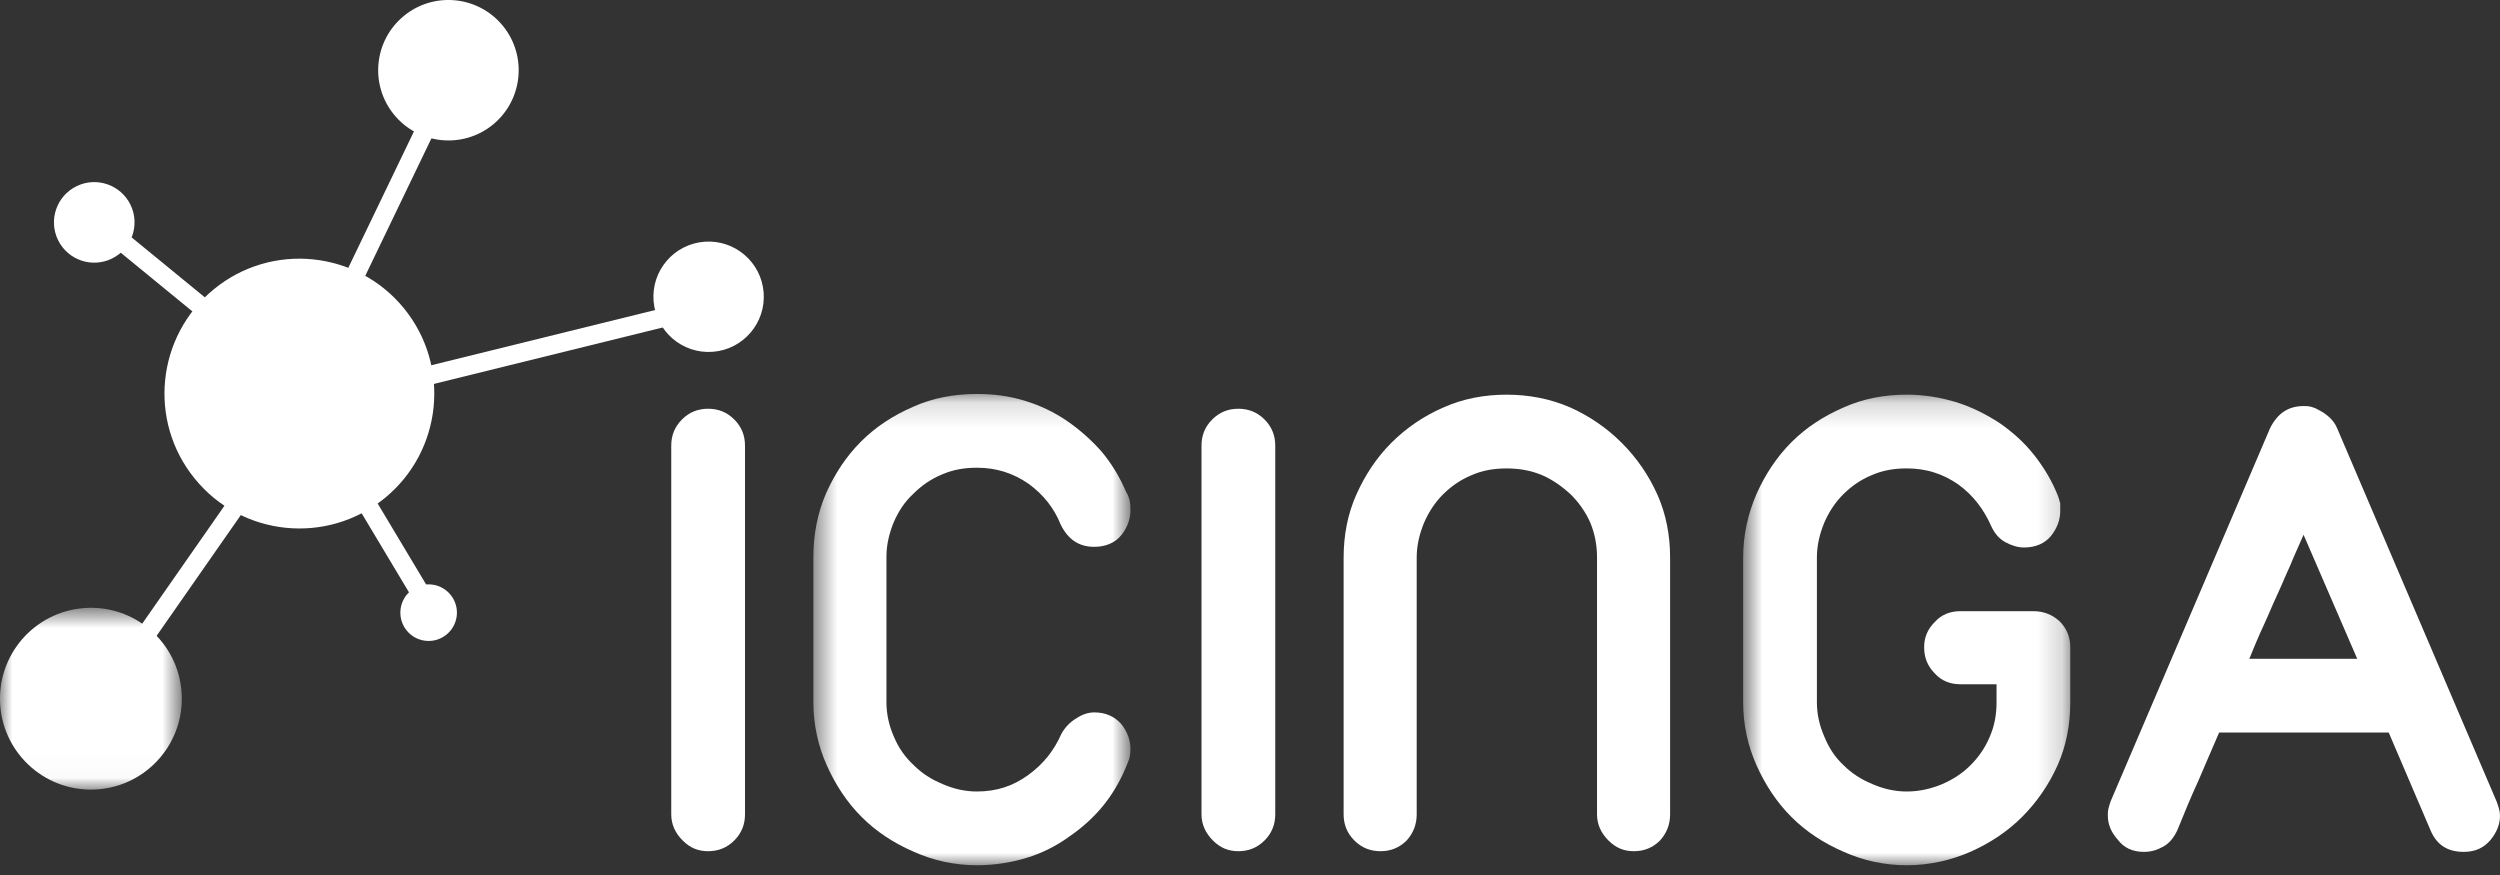
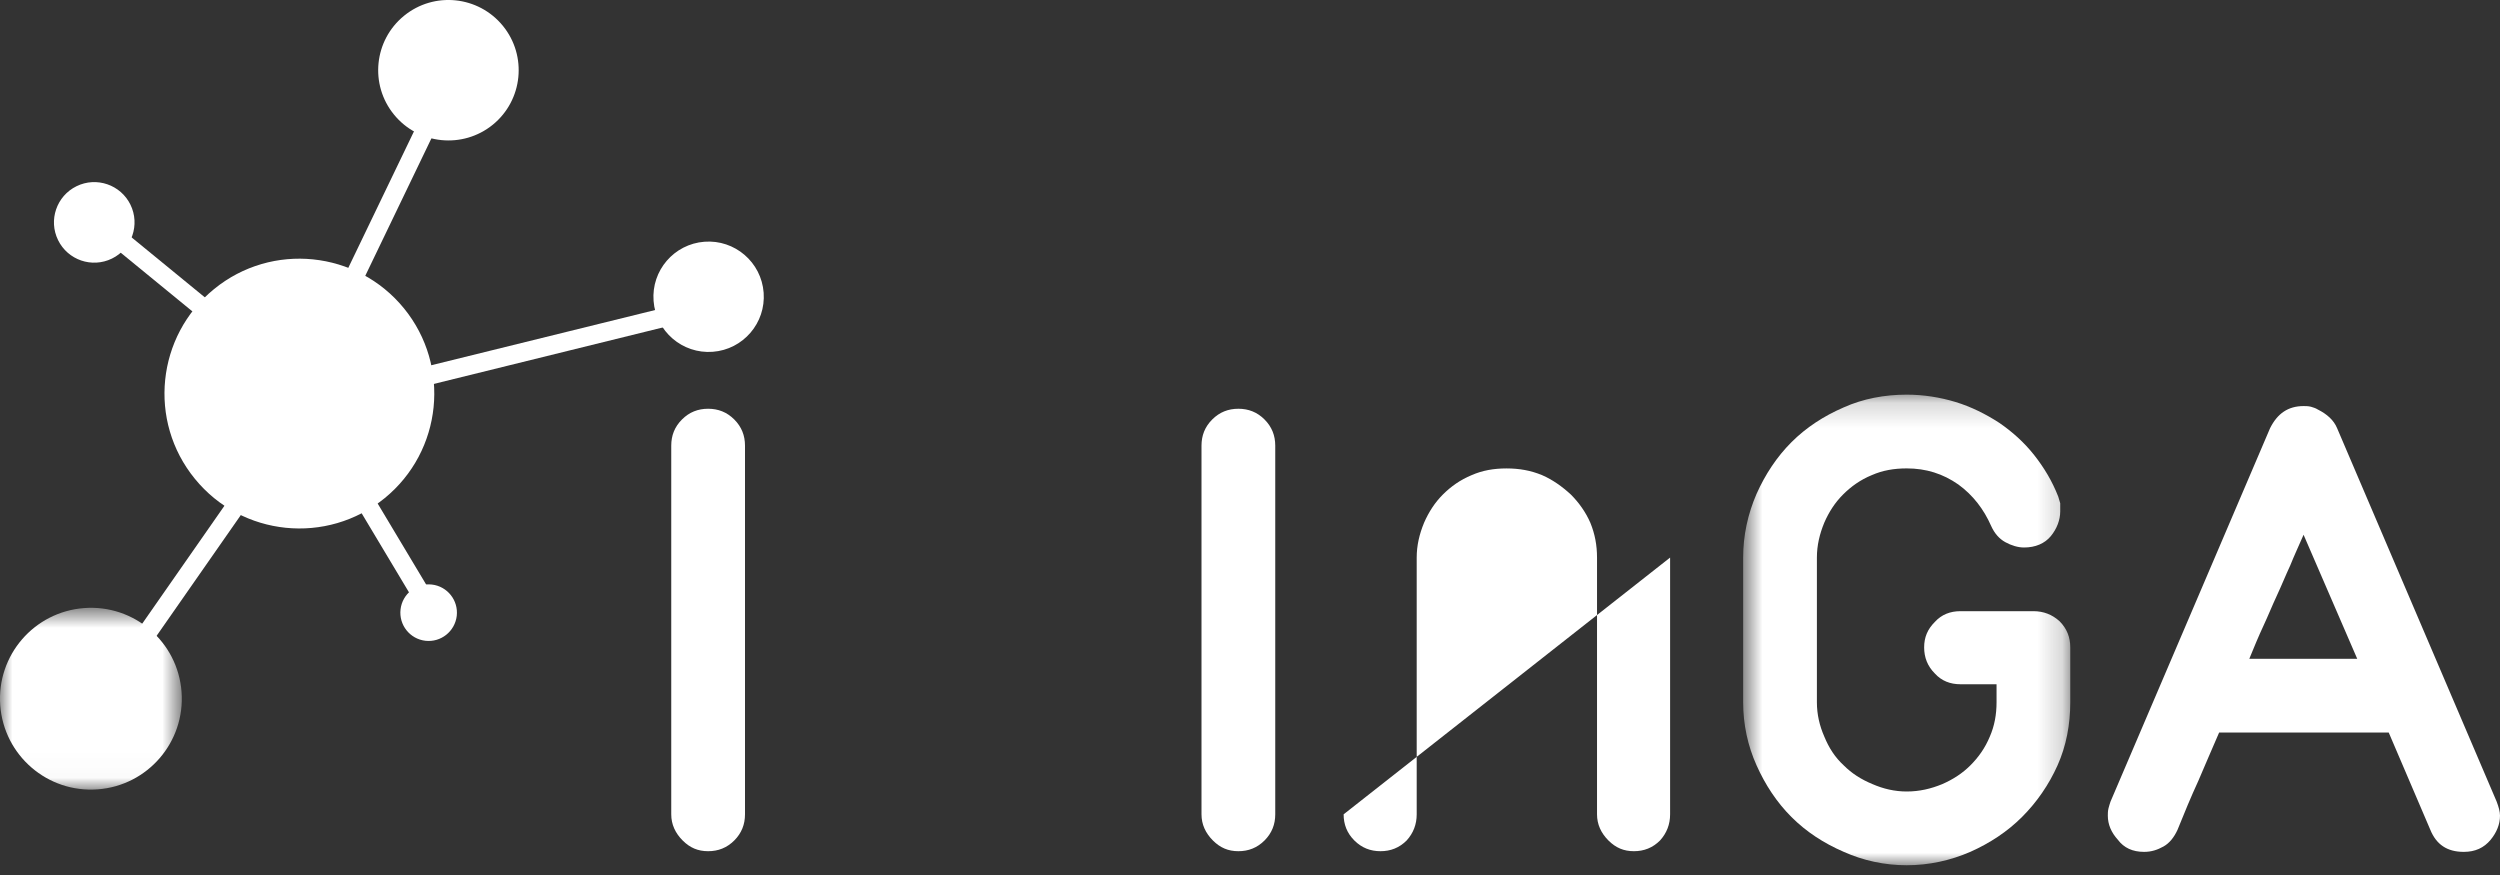
<svg xmlns="http://www.w3.org/2000/svg" xmlns:xlink="http://www.w3.org/1999/xlink" width="100" height="35" viewBox="0 0 100 35">
  <rect x="0" y="0" width="100" height="35" fill="#333333" stroke="none" />
  <defs>
    <polygon id="a" points=".535 19 13.218 19 13.218 .149 .535 .149" />
    <polygon id="c" points=".726 19 13.811 19 13.811 .176 .726 .176 .726 19" />
    <polygon id="e" points="0 .703 0 7.975 7.273 7.975 7.273 .703 0 .703" />
  </defs>
  <g fill="none" fill-rule="evenodd">
    <path fill="#FFFFFF" d="M26.85,32.573 C26.85,32.975 27.011,33.324 27.306,33.619 C27.6,33.914 27.922,34.048 28.325,34.048 C28.727,34.048 29.075,33.914 29.371,33.619 C29.665,33.324 29.8,32.975 29.8,32.573 L29.8,17.825 C29.8,17.423 29.665,17.074 29.371,16.779 C29.075,16.484 28.727,16.35 28.325,16.35 C27.922,16.35 27.574,16.484 27.279,16.779 C26.984,17.074 26.85,17.423 26.85,17.825 L26.85,32.573 Z" />
    <g transform="translate(32 15.61)">
      <mask id="b" fill="white">
        <use xlink:href="#a" />
      </mask>
-       <path fill="#FFFFFF" d="M0.535,12.484 C0.535,13.369 0.723,14.227 1.072,15.004 C1.42,15.782 1.876,16.479 2.466,17.069 C3.056,17.659 3.753,18.115 4.557,18.463 C5.335,18.812 6.193,19 7.077,19 C7.775,19 8.445,18.892 9.062,18.705 C9.679,18.517 10.268,18.222 10.778,17.847 C11.288,17.498 11.77,17.069 12.173,16.56 C12.575,16.05 12.87,15.514 13.111,14.897 C13.191,14.736 13.218,14.548 13.218,14.334 C13.218,13.985 13.084,13.637 12.843,13.342 C12.575,13.047 12.226,12.886 11.77,12.886 C11.529,12.886 11.288,12.966 11.046,13.128 C10.778,13.288 10.59,13.503 10.456,13.744 C10.161,14.414 9.733,14.951 9.143,15.38 C8.526,15.836 7.855,16.05 7.077,16.05 C6.595,16.05 6.139,15.942 5.71,15.755 C5.254,15.567 4.879,15.326 4.557,15.004 C4.209,14.683 3.941,14.307 3.753,13.851 C3.565,13.422 3.458,12.966 3.458,12.484 L3.458,6.665 C3.458,6.182 3.565,5.727 3.753,5.271 C3.941,4.842 4.182,4.466 4.531,4.144 C4.852,3.822 5.227,3.554 5.683,3.367 C6.112,3.179 6.568,3.099 7.077,3.099 C7.855,3.099 8.526,3.314 9.143,3.742 C9.733,4.171 10.161,4.707 10.43,5.378 C10.724,5.968 11.154,6.263 11.77,6.263 C12.226,6.263 12.601,6.102 12.843,5.807 C13.084,5.512 13.218,5.163 13.218,4.815 C13.218,4.707 13.218,4.573 13.191,4.439 C13.165,4.305 13.111,4.171 13.031,4.037 C12.789,3.474 12.468,2.938 12.065,2.455 C11.663,1.999 11.181,1.57 10.671,1.221 C10.161,0.873 9.598,0.605 8.982,0.417 C8.365,0.23 7.748,0.149 7.077,0.149 C6.166,0.149 5.308,0.31 4.531,0.659 C3.726,1.007 3.029,1.463 2.439,2.053 C1.849,2.643 1.393,3.34 1.045,4.117 C0.696,4.922 0.535,5.78 0.535,6.665 L0.535,12.484 Z" mask="url(#b)" />
    </g>
-     <path fill="#FFFFFF" d="M48.06 32.573C48.06 32.975 48.221 33.324 48.516 33.619 48.811 33.914 49.133 34.048 49.535 34.048 49.937 34.048 50.286 33.914 50.581 33.619 50.875 33.324 51.01 32.975 51.01 32.573L51.01 17.825C51.01 17.423 50.875 17.074 50.581 16.779 50.286 16.484 49.937 16.35 49.535 16.35 49.133 16.35 48.784 16.484 48.489 16.779 48.194 17.074 48.06 17.423 48.06 17.825L48.06 32.573zM53.745 32.573C53.745 32.975 53.879 33.324 54.174 33.619 54.469 33.914 54.818 34.048 55.22 34.048 55.622 34.048 55.971 33.914 56.266 33.619 56.534 33.324 56.668 32.975 56.668 32.573L56.668 22.303C56.668 21.82 56.775 21.365 56.963 20.909 57.151 20.48 57.392 20.105 57.714 19.782 58.036 19.461 58.411 19.193 58.867 19.005 59.296 18.817 59.751 18.737 60.261 18.737 60.77 18.737 61.226 18.817 61.682 19.005 62.111 19.193 62.487 19.461 62.835 19.782 63.157 20.105 63.425 20.48 63.613 20.909 63.8 21.365 63.881 21.82 63.881 22.303L63.881 32.573C63.881 32.975 64.042 33.324 64.337 33.619 64.632 33.914 64.953 34.048 65.356 34.048 65.758 34.048 66.106 33.914 66.401 33.619 66.669 33.324 66.804 32.975 66.804 32.573L66.804 22.303C66.804 21.418 66.643 20.56 66.294 19.782 65.946 19.005 65.463 18.308 64.873 17.718 64.283 17.128 63.586 16.645 62.808 16.297 62.004 15.948 61.146 15.787 60.261 15.787 59.376 15.787 58.518 15.948 57.741 16.297 56.936 16.645 56.239 17.128 55.649 17.718 55.059 18.308 54.603 19.005 54.255 19.782 53.906 20.56 53.745 21.418 53.745 22.303L53.745 32.573z" />
+     <path fill="#FFFFFF" d="M48.06 32.573C48.06 32.975 48.221 33.324 48.516 33.619 48.811 33.914 49.133 34.048 49.535 34.048 49.937 34.048 50.286 33.914 50.581 33.619 50.875 33.324 51.01 32.975 51.01 32.573L51.01 17.825C51.01 17.423 50.875 17.074 50.581 16.779 50.286 16.484 49.937 16.35 49.535 16.35 49.133 16.35 48.784 16.484 48.489 16.779 48.194 17.074 48.06 17.423 48.06 17.825L48.06 32.573zM53.745 32.573C53.745 32.975 53.879 33.324 54.174 33.619 54.469 33.914 54.818 34.048 55.22 34.048 55.622 34.048 55.971 33.914 56.266 33.619 56.534 33.324 56.668 32.975 56.668 32.573L56.668 22.303C56.668 21.82 56.775 21.365 56.963 20.909 57.151 20.48 57.392 20.105 57.714 19.782 58.036 19.461 58.411 19.193 58.867 19.005 59.296 18.817 59.751 18.737 60.261 18.737 60.77 18.737 61.226 18.817 61.682 19.005 62.111 19.193 62.487 19.461 62.835 19.782 63.157 20.105 63.425 20.48 63.613 20.909 63.8 21.365 63.881 21.82 63.881 22.303L63.881 32.573C63.881 32.975 64.042 33.324 64.337 33.619 64.632 33.914 64.953 34.048 65.356 34.048 65.758 34.048 66.106 33.914 66.401 33.619 66.669 33.324 66.804 32.975 66.804 32.573L66.804 22.303L53.745 32.573z" />
    <g transform="translate(69 15.61)">
      <mask id="d" fill="white">
        <use xlink:href="#c" />
      </mask>
      <path fill="#FFFFFF" d="M0.726,12.484 C0.726,13.369 0.913,14.227 1.262,15.004 C1.611,15.782 2.067,16.479 2.657,17.069 C3.247,17.659 3.944,18.115 4.748,18.463 C5.525,18.812 6.384,19 7.268,19 C8.154,19 9.012,18.812 9.816,18.463 C10.594,18.115 11.291,17.659 11.881,17.069 C12.471,16.479 12.954,15.782 13.302,15.004 C13.65,14.227 13.811,13.369 13.811,12.484 L13.811,10.285 C13.811,9.883 13.677,9.534 13.382,9.239 C13.087,8.971 12.739,8.837 12.337,8.837 L9.414,8.837 C9.012,8.837 8.663,8.971 8.395,9.266 C8.1,9.561 7.966,9.883 7.966,10.285 C7.966,10.687 8.1,11.036 8.395,11.331 C8.663,11.626 9.012,11.76 9.414,11.76 L10.862,11.76 L10.862,12.484 C10.862,12.966 10.781,13.422 10.594,13.851 C10.406,14.307 10.138,14.683 9.816,15.004 C9.495,15.326 9.119,15.567 8.69,15.755 C8.234,15.942 7.778,16.05 7.268,16.05 C6.786,16.05 6.33,15.942 5.901,15.755 C5.445,15.567 5.07,15.326 4.748,15.004 C4.4,14.683 4.158,14.307 3.971,13.851 C3.783,13.422 3.676,12.966 3.676,12.484 L3.676,6.692 C3.676,6.209 3.783,5.754 3.971,5.297 C4.158,4.868 4.4,4.493 4.722,4.171 C5.043,3.849 5.418,3.581 5.874,3.394 C6.303,3.206 6.759,3.126 7.268,3.126 C8.046,3.126 8.717,3.34 9.333,3.769 C9.923,4.198 10.352,4.761 10.647,5.431 C10.781,5.727 10.969,5.941 11.21,6.075 C11.452,6.209 11.72,6.29 11.961,6.29 C12.417,6.29 12.792,6.129 13.034,5.834 C13.275,5.539 13.409,5.19 13.409,4.842 L13.409,4.52 C13.382,4.439 13.355,4.332 13.329,4.252 C13.087,3.635 12.766,3.099 12.364,2.589 C11.961,2.079 11.479,1.651 10.969,1.302 C10.433,0.954 9.843,0.659 9.226,0.471 C8.609,0.283 7.939,0.176 7.268,0.176 C6.384,0.176 5.525,0.337 4.748,0.686 C3.944,1.034 3.247,1.489 2.657,2.079 C2.067,2.67 1.611,3.367 1.262,4.144 C0.913,4.949 0.726,5.807 0.726,6.692 L0.726,12.484 Z" mask="url(#d)" />
    </g>
    <path fill="#FFFFFF" d="M94.289,26.352 L89.972,26.352 C90.159,25.896 90.347,25.44 90.535,25.038 C90.723,24.636 90.883,24.234 91.071,23.831 C91.259,23.429 91.419,23.027 91.607,22.624 C91.768,22.223 91.956,21.82 92.143,21.391 L94.289,26.352 Z M84.421,32.063 C84.394,32.144 84.367,32.225 84.34,32.331 C84.313,32.438 84.313,32.546 84.313,32.626 C84.313,32.975 84.448,33.297 84.716,33.592 C84.957,33.914 85.306,34.075 85.762,34.075 C86.057,34.075 86.298,33.994 86.539,33.86 C86.781,33.726 86.968,33.485 87.102,33.19 C87.371,32.519 87.639,31.876 87.934,31.232 C88.202,30.615 88.47,29.972 88.765,29.302 L95.549,29.302 L97.212,33.19 C97.453,33.78 97.882,34.075 98.552,34.075 C99.008,34.075 99.357,33.914 99.625,33.592 C99.866,33.297 100,32.975 100,32.626 C100,32.466 99.947,32.278 99.866,32.063 L93.484,17.127 C93.351,16.806 93.082,16.565 92.706,16.377 C92.626,16.323 92.519,16.297 92.439,16.27 C92.331,16.243 92.224,16.243 92.143,16.243 C91.527,16.243 91.098,16.538 90.803,17.127 L84.421,32.063 Z" />
    <path stroke="#FFFFFF" stroke-width=".75" d="M12.22 16.237L4.253 27.661M12.22 16.237L28.733 12.164M12.533 16.572L17.157 24.296M10.571 14.325L3.786 8.77M13.201 13.096L17.195 4.798" />
    <g transform="translate(0 23.61)">
      <mask id="f" fill="white">
        <use xlink:href="#e" />
      </mask>
      <path fill="#FFFFFF" d="M0.01,4.61 C-0.141,2.608 1.361,0.863 3.364,0.713 C5.367,0.56 7.113,2.063 7.262,4.065 C7.412,6.068 5.912,7.814 3.909,7.964 C1.906,8.115 0.16,6.613 0.01,4.61" mask="url(#f)" />
    </g>
    <path fill="#FFFFFF" d="M16.022 24.376C16.093 23.756 16.654 23.311 17.276 23.382 17.897 23.454 18.341 24.016 18.27 24.636 18.196 25.257 17.636 25.702 17.016 25.631 16.395 25.559 15.95 24.998 16.022 24.376M2.322 9.603C1.931 8.805 2.262 7.839 3.062 7.448 3.861 7.057 4.826 7.388 5.218 8.187 5.608 8.986 5.278 9.952 4.478 10.343 3.678 10.734 2.713 10.403 2.322 9.603M26.143 12.036C26.051 10.821 26.962 9.761 28.179 9.669 29.394 9.578 30.454 10.489 30.546 11.705 30.637 12.921 29.726 13.981 28.509 14.072 27.294 14.163 26.234 13.252 26.143 12.036M16.162.631C17.364-.349 19.135-.168 20.116 1.034 21.096 2.236 20.915 4.007 19.713 4.988 18.51 5.966 16.739 5.786 15.76 4.584 14.778 3.381 14.96 1.611 16.162.631M8.566 11.56C10.875 9.678 14.275 10.024 16.16 12.335 18.04 14.643 17.694 18.044 15.386 19.927 13.074 21.808 9.675 21.462 7.794 19.151 5.908 16.843 6.257 13.443 8.566 11.56" />
  </g>
</svg>